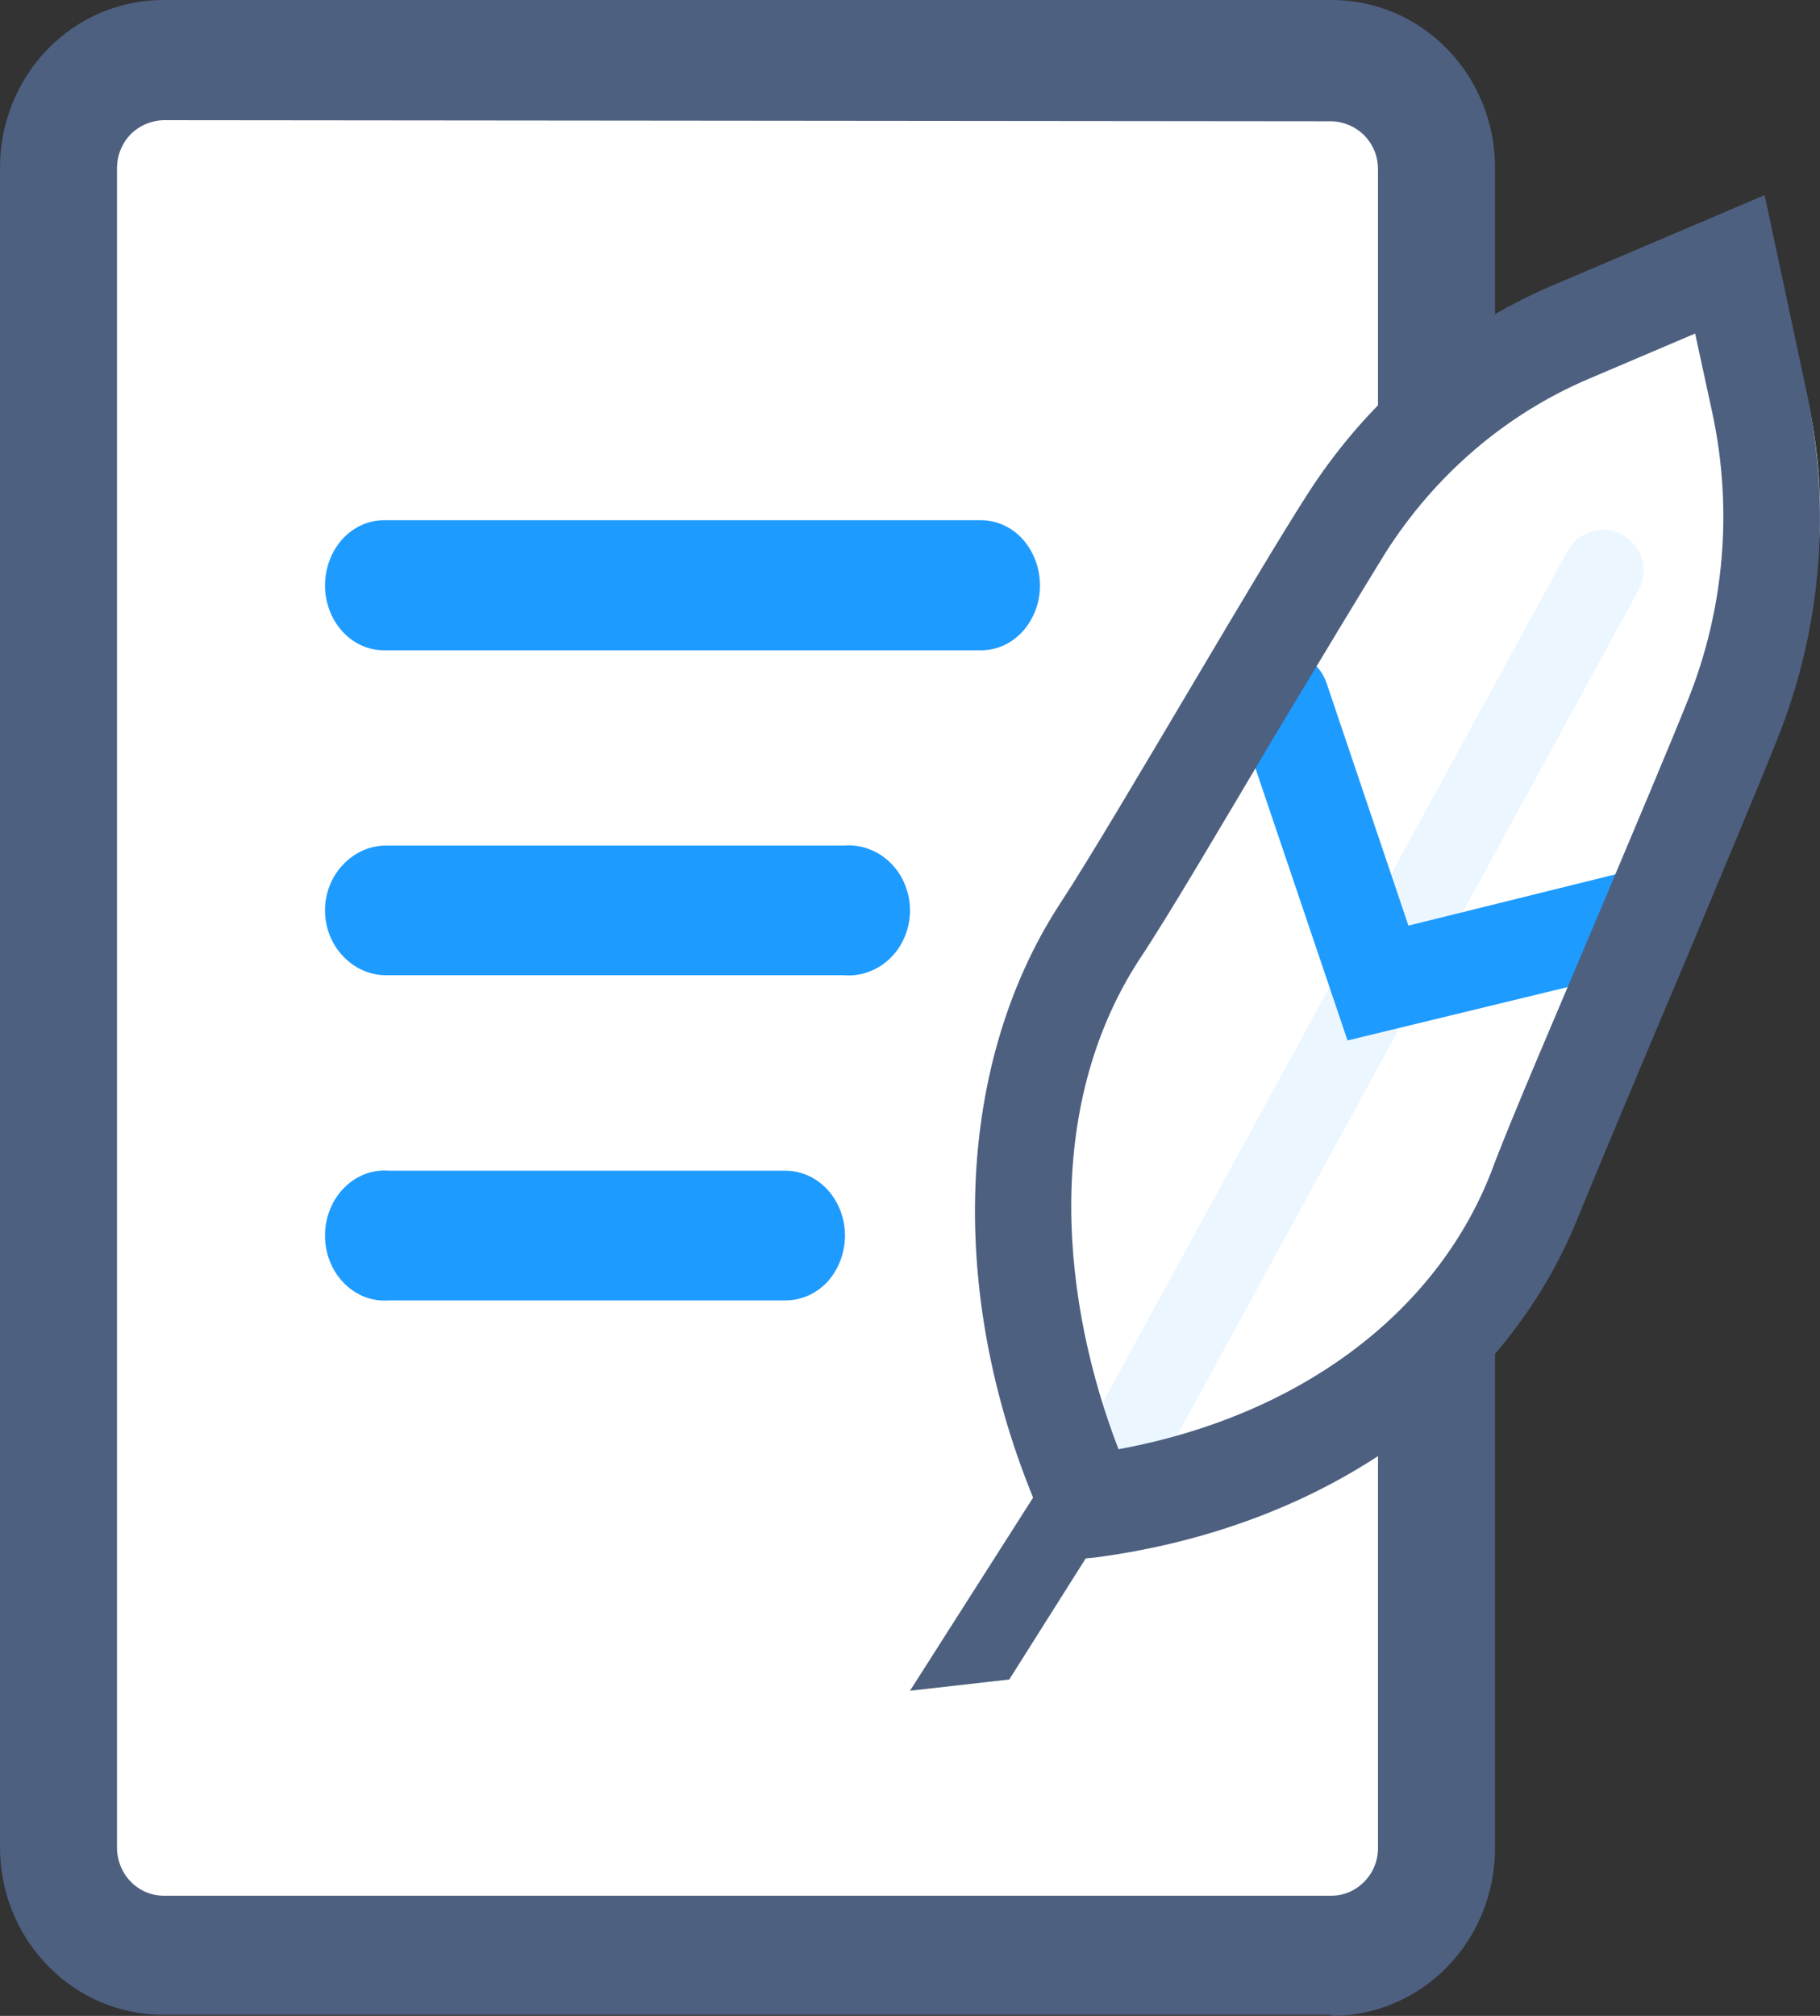
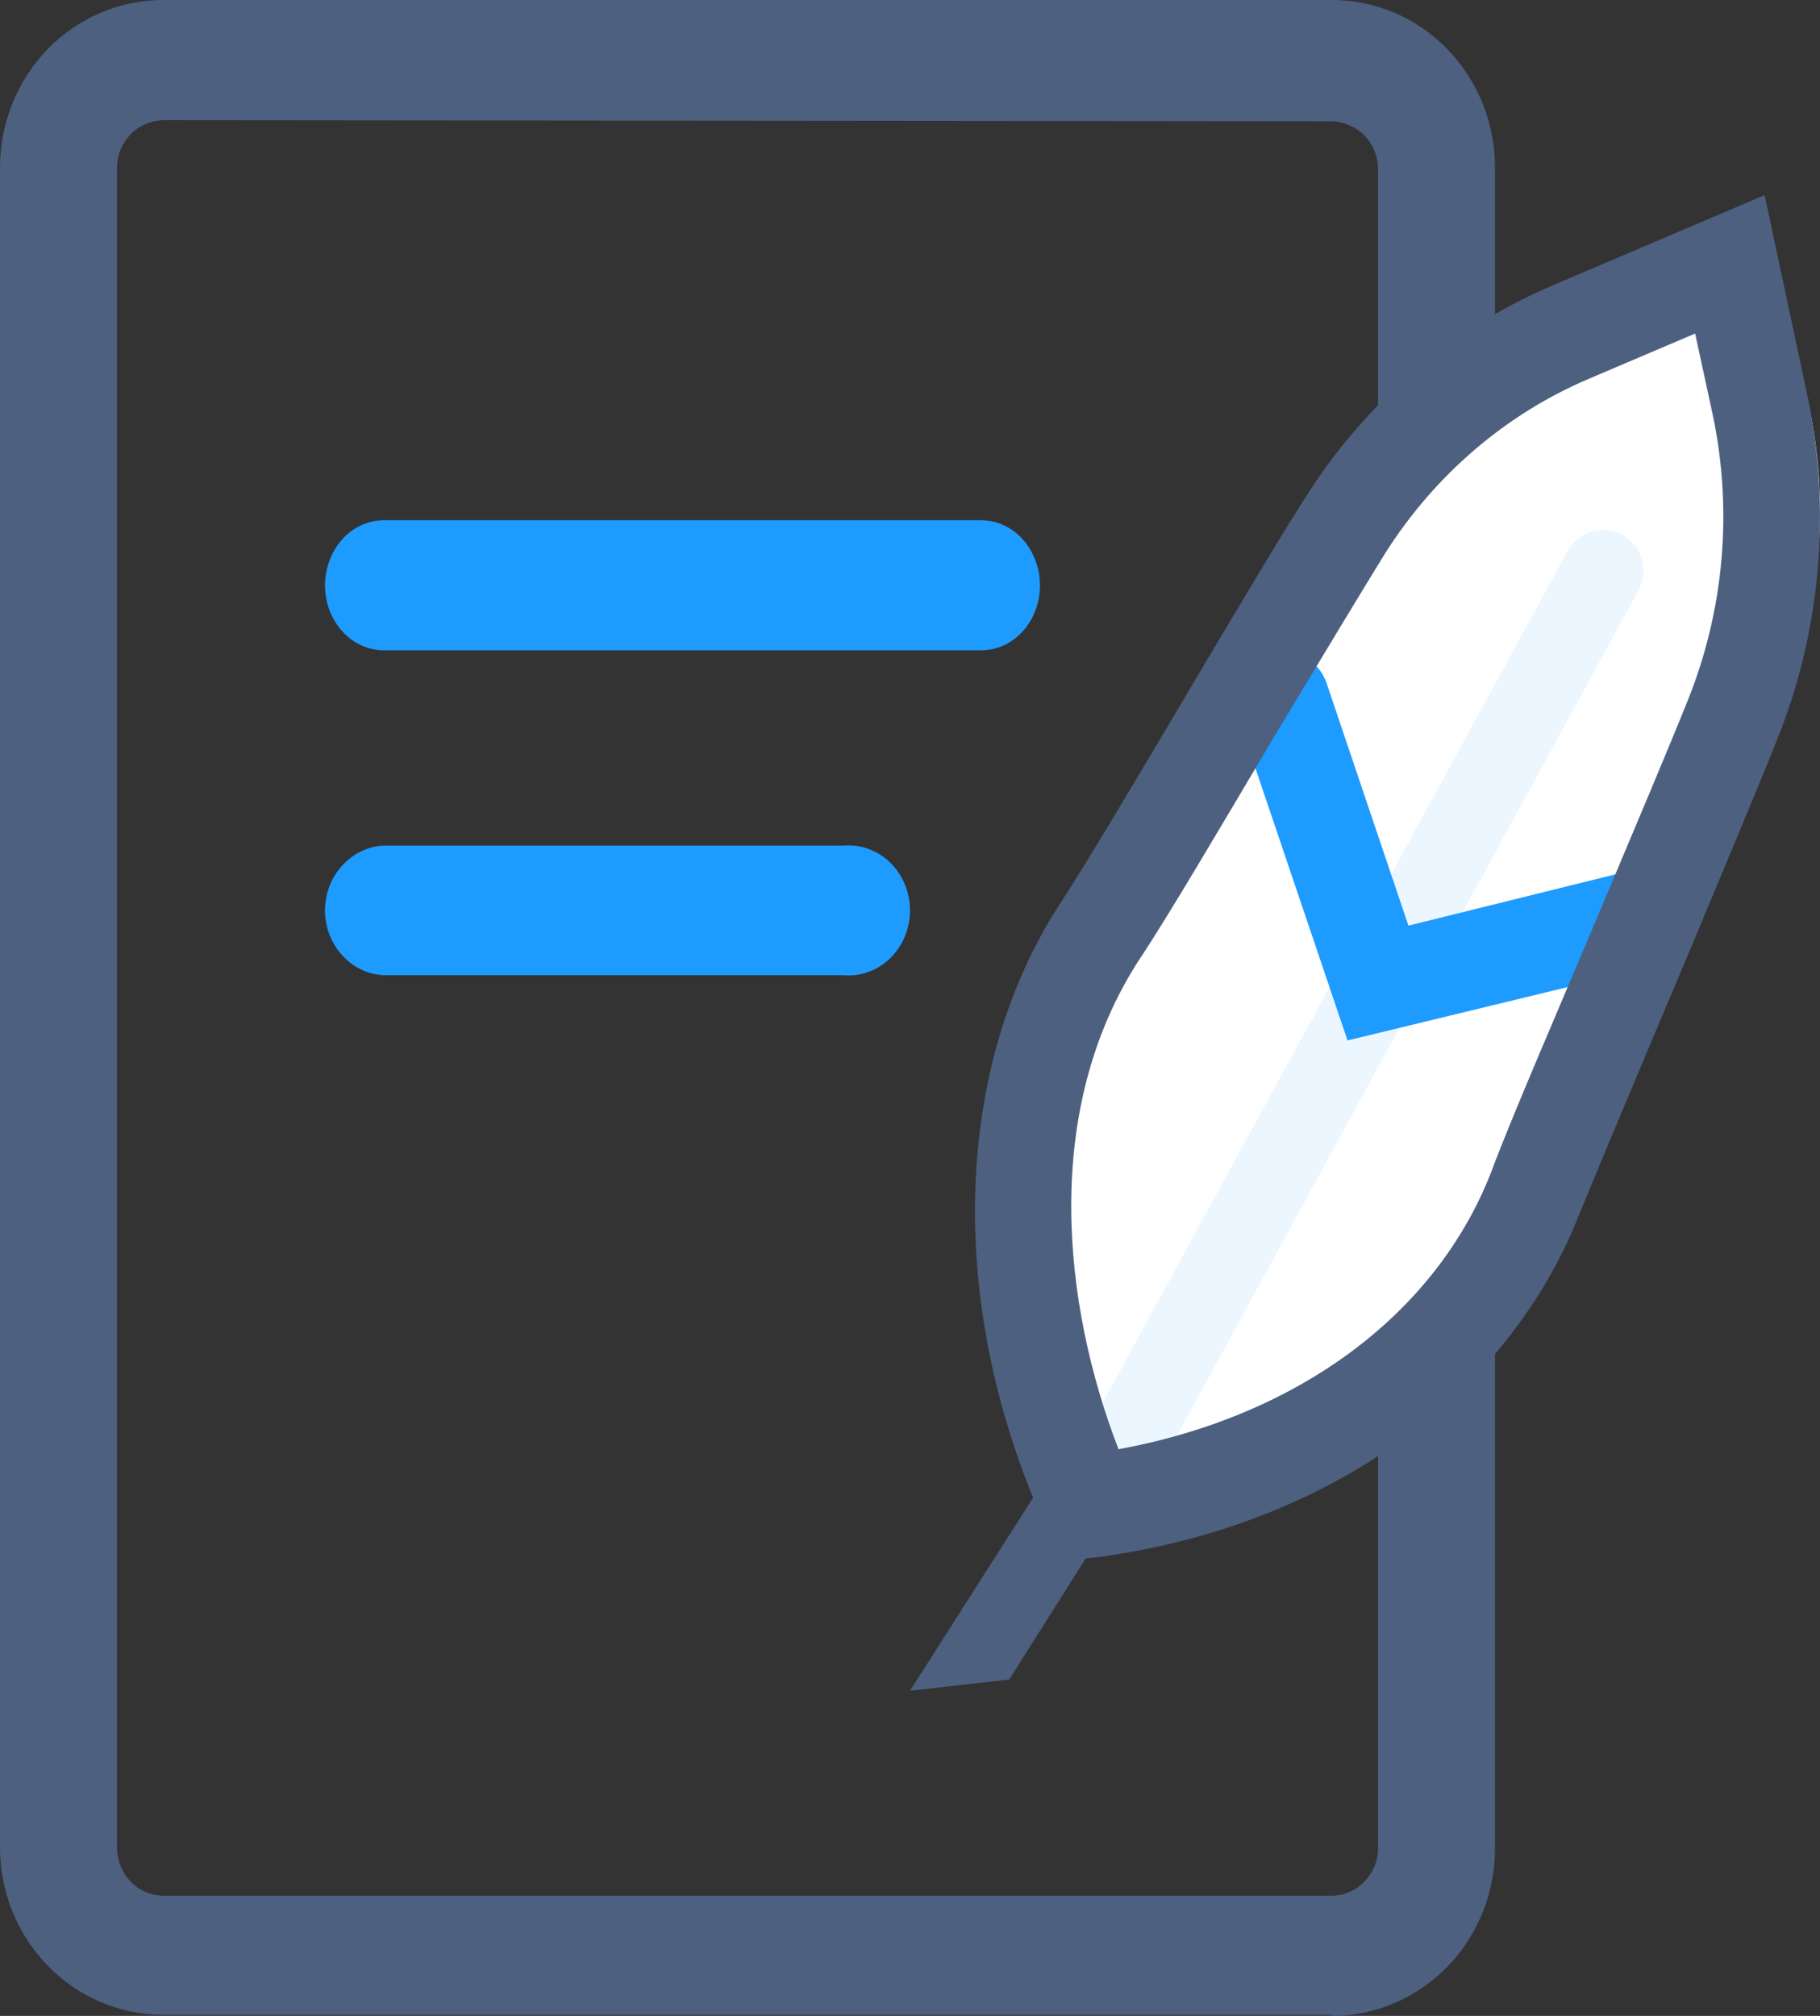
<svg xmlns="http://www.w3.org/2000/svg" width="28" height="31" viewBox="0 0 28 31" fill="none">
  <rect x="0" y="0" width="28" height="31" fill="#333333" stroke="none" />
-   <path d="M20.394 1H2.606C2.18 1 1.772 1.174 1.47 1.485C1.169 1.796 1 2.217 1 2.656V28.344C1 28.783 1.169 29.204 1.47 29.515C1.772 29.826 2.18 30 2.606 30H20.394C20.82 30 21.229 29.826 21.53 29.515C21.831 29.204 22 28.783 22 28.344V2.661C22.001 2.443 21.96 2.228 21.879 2.026C21.799 1.824 21.681 1.641 21.532 1.487C21.382 1.333 21.205 1.21 21.01 1.127C20.815 1.043 20.605 1 20.394 1Z" fill="white" />
  <path d="M20.486 30.983H2.514C2.184 30.984 1.857 30.918 1.551 30.788C1.246 30.659 0.968 30.469 0.735 30.229C0.501 29.989 0.316 29.705 0.19 29.391C0.064 29.078 -0.001 28.742 5.83719e-06 28.403V2.581C-0.001 2.241 0.064 1.906 0.19 1.592C0.316 1.279 0.501 0.994 0.735 0.754C0.968 0.514 1.246 0.324 1.551 0.195C1.857 0.066 2.184 -0.001 2.514 5.99151e-06H20.486C20.816 -0.001 21.143 0.066 21.449 0.195C21.754 0.324 22.032 0.514 22.265 0.754C22.499 0.994 22.684 1.279 22.81 1.592C22.936 1.906 23.001 2.241 23 2.581V28.419C23.001 28.759 22.936 29.095 22.81 29.408C22.684 29.721 22.499 30.006 22.265 30.246C22.032 30.486 21.754 30.676 21.449 30.805C21.143 30.935 20.816 31.001 20.486 31V30.983ZM2.514 1.848C2.326 1.853 2.146 1.93 2.011 2.064C1.945 2.132 1.892 2.212 1.856 2.301C1.819 2.389 1.801 2.484 1.8 2.581V28.419C1.802 28.613 1.878 28.799 2.011 28.936C2.145 29.073 2.325 29.151 2.514 29.152H20.486C20.579 29.152 20.672 29.133 20.758 29.095C20.845 29.058 20.923 29.004 20.989 28.936C21.056 28.869 21.109 28.788 21.145 28.7C21.182 28.611 21.2 28.516 21.2 28.419V2.597C21.199 2.501 21.181 2.406 21.145 2.318C21.108 2.229 21.055 2.149 20.989 2.081C20.853 1.947 20.674 1.87 20.486 1.865L2.514 1.848Z" fill="#4D6080" />
  <path d="M15.097 10H5.903C5.664 10 5.434 9.895 5.265 9.707C5.095 9.52 5 9.265 5 9C5.002 8.735 5.097 8.482 5.265 8.293C5.435 8.106 5.664 8.001 5.903 8H15.097C15.336 8.001 15.566 8.106 15.735 8.293C15.903 8.482 15.998 8.735 16 9C16 9.131 15.977 9.261 15.931 9.383C15.886 9.504 15.819 9.614 15.736 9.707C15.652 9.8 15.552 9.874 15.443 9.924C15.333 9.974 15.215 10 15.097 10Z" fill="#1E9BFF" />
  <path d="M12.982 14.997H5.946C5.821 14.998 5.698 14.972 5.584 14.922C5.469 14.872 5.365 14.797 5.278 14.704C5.19 14.612 5.12 14.502 5.072 14.381C5.025 14.261 5 14.131 5 14C5 13.869 5.025 13.739 5.072 13.619C5.12 13.498 5.19 13.388 5.278 13.296C5.365 13.203 5.469 13.129 5.584 13.078C5.698 13.028 5.821 13.002 5.946 13.003H12.982C13.112 12.992 13.243 13.01 13.366 13.056C13.489 13.101 13.601 13.172 13.697 13.266C13.793 13.36 13.869 13.473 13.921 13.6C13.973 13.726 14 13.862 14 14C14 14.138 13.973 14.274 13.921 14.401C13.869 14.527 13.793 14.64 13.697 14.734C13.601 14.828 13.489 14.899 13.366 14.944C13.243 14.99 13.112 15.008 12.982 14.997Z" fill="#1E9BFF" />
-   <path d="M12.084 19.997H5.987C5.861 20.008 5.735 19.99 5.615 19.945C5.496 19.899 5.387 19.828 5.294 19.734C5.201 19.64 5.127 19.527 5.077 19.401C5.026 19.274 5 19.138 5 19C5 18.862 5.026 18.726 5.077 18.6C5.127 18.473 5.201 18.36 5.294 18.266C5.387 18.172 5.496 18.101 5.615 18.055C5.735 18.01 5.861 17.992 5.987 18.003H12.084C12.327 18.003 12.56 18.108 12.732 18.296C12.903 18.483 13 18.738 13 19.003C12.998 19.268 12.902 19.521 12.731 19.71C12.559 19.895 12.326 19.998 12.084 19.997Z" fill="#1E9BFF" />
  <path d="M17.072 22.989C15.74 20.203 15.491 16.748 17.238 14.202C18.048 13.021 20.379 9.187 21.178 7.984C22.064 6.656 23.329 5.627 24.806 5.031L27.348 4L27.808 6.128C28.169 7.748 28.018 9.441 27.375 10.97C26.759 12.414 24.806 16.754 24.207 18.214C23.031 21.072 20.107 22.616 17.055 23L17.072 22.989Z" fill="white" />
  <path d="M20.731 16L19.038 10.997C19.008 10.904 18.995 10.805 19.002 10.706C19.008 10.61 19.031 10.515 19.069 10.426C19.111 10.336 19.169 10.256 19.241 10.189C19.313 10.126 19.396 10.076 19.486 10.044C19.574 10.011 19.668 9.996 19.762 10.001C19.858 10.007 19.952 10.033 20.038 10.076C20.123 10.12 20.2 10.18 20.262 10.254C20.326 10.326 20.376 10.41 20.408 10.502L21.668 14.234L25.085 13.388C25.18 13.367 25.277 13.367 25.372 13.388C25.47 13.398 25.564 13.431 25.648 13.485C25.732 13.535 25.805 13.603 25.861 13.684C25.919 13.765 25.96 13.856 25.981 13.954C26.014 14.101 26.004 14.254 25.952 14.395C25.9 14.536 25.808 14.658 25.689 14.745C25.608 14.803 25.516 14.844 25.419 14.864L20.731 16Z" fill="#1E9BFF" />
  <g opacity="0.3">
    <path opacity="0.3" d="M16.778 23.837C16.67 23.837 16.564 23.81 16.468 23.759C16.326 23.68 16.221 23.548 16.175 23.392C16.13 23.235 16.147 23.067 16.225 22.924L24.118 8.471C24.197 8.327 24.331 8.219 24.489 8.172C24.608 8.139 24.733 8.141 24.851 8.178C24.968 8.216 25.072 8.287 25.149 8.384C25.226 8.48 25.273 8.597 25.283 8.72C25.294 8.843 25.268 8.966 25.208 9.075L17.315 23.527C17.26 23.621 17.182 23.699 17.088 23.754C16.994 23.808 16.887 23.837 16.778 23.837Z" fill="#1E9BFF" />
  </g>
  <path d="M15.527 25.827L17 23.495L15.913 23L14 26L15.527 25.827Z" fill="#4D6080" />
  <path d="M16.325 24L16.096 23.496C14.559 20.134 14.644 16.442 16.314 13.887C16.724 13.265 17.559 11.853 18.367 10.491C19.064 9.315 19.729 8.2 20.09 7.639C21.018 6.174 22.346 5.039 23.898 4.384L27.148 3L27.796 6.037C28.179 7.823 28.019 9.691 27.339 11.377C27.068 12.06 26.525 13.349 25.946 14.738C25.286 16.296 24.611 17.904 24.302 18.66C23.186 21.501 20.404 23.479 16.857 23.95L16.325 24ZM26.079 5.129L24.446 5.824C23.17 6.365 22.079 7.299 21.314 8.502C20.968 9.062 20.314 10.144 19.617 11.304C18.803 12.676 17.963 14.105 17.532 14.749C16.016 17.075 16.352 20.072 17.208 22.286C19.963 21.781 22.079 20.218 22.936 18.038C23.228 17.248 23.93 15.629 24.59 14.066C25.164 12.704 25.706 11.421 25.972 10.755C26.529 9.365 26.66 7.827 26.345 6.356L26.079 5.129Z" fill="#4D6080" />
</svg>